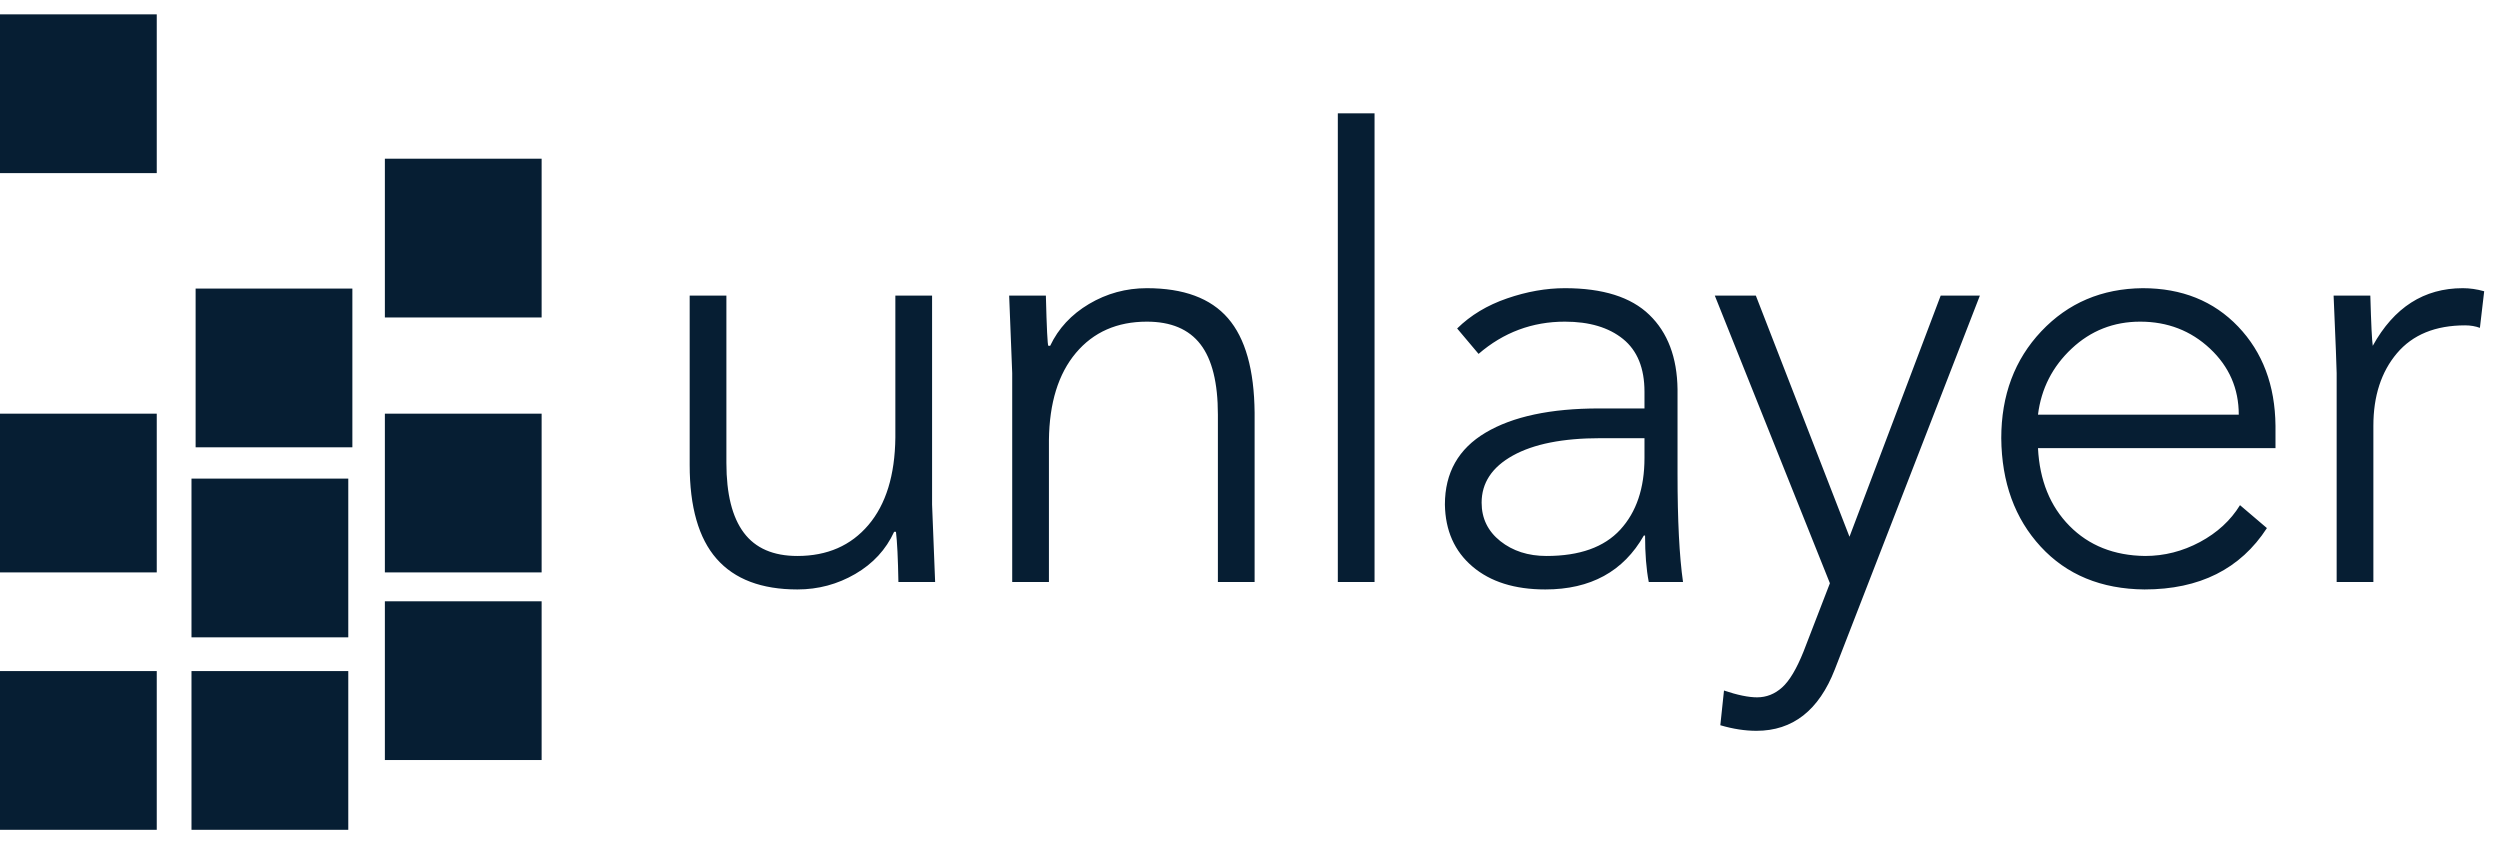
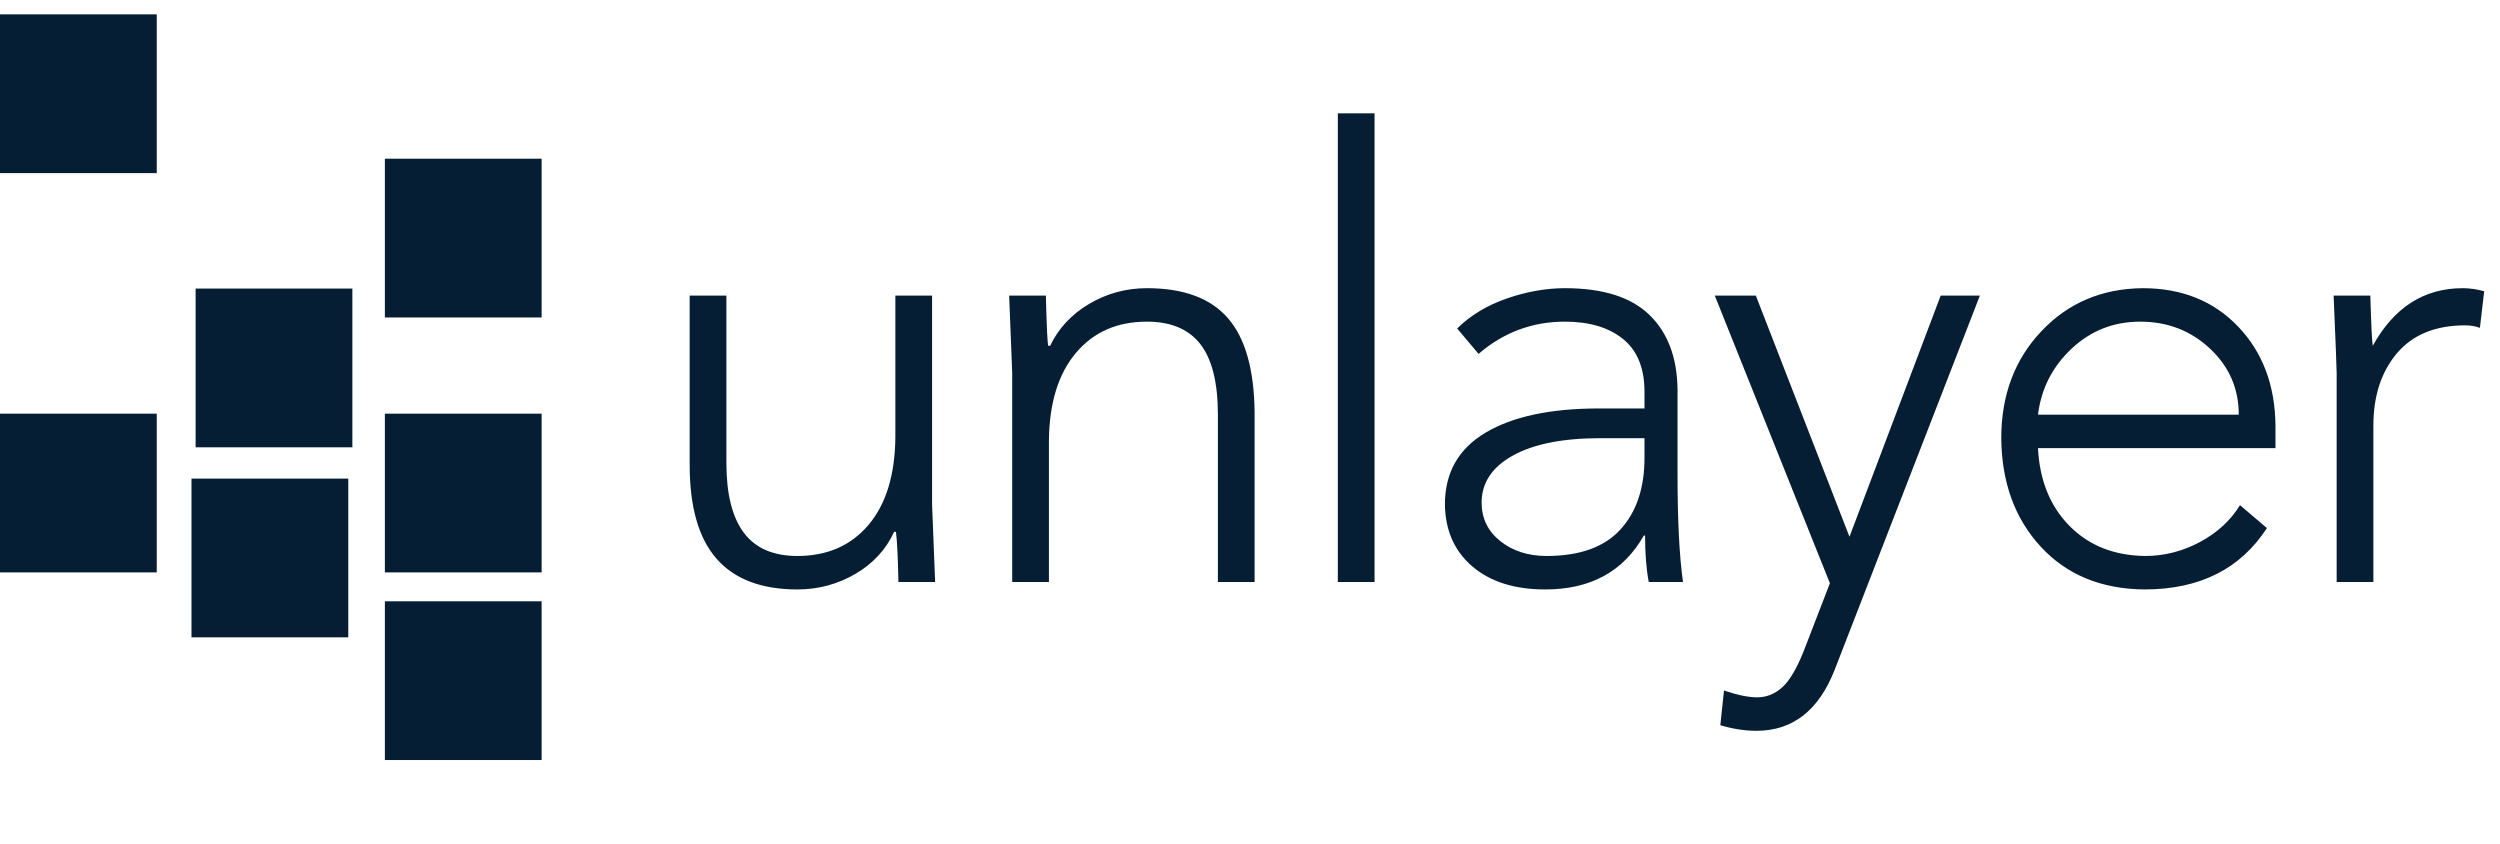
<svg xmlns="http://www.w3.org/2000/svg" width="77" height="26" viewBox="0 0 77 26" fill="none">
  <path d="M24.56 18.155C23.454 18.155 22.624 17.84 22.071 17.21C21.518 16.58 21.242 15.616 21.242 14.317V9.105H22.373V14.26C22.373 15.215 22.552 15.931 22.91 16.408C23.268 16.886 23.818 17.124 24.56 17.124C25.478 17.124 26.207 16.806 26.747 16.17C27.288 15.533 27.564 14.636 27.577 13.477V9.105H28.708V15.54C28.733 16.189 28.765 16.984 28.802 17.926H27.671C27.658 17.201 27.633 16.685 27.596 16.38H27.539C27.288 16.927 26.889 17.36 26.342 17.678C25.795 17.996 25.201 18.155 24.56 18.155ZM35.324 8.876C36.455 8.876 37.288 9.184 37.822 9.802C38.357 10.419 38.63 11.39 38.642 12.713V17.926H37.511V12.771C37.511 11.791 37.332 11.068 36.974 10.604C36.616 10.139 36.066 9.907 35.324 9.907C34.407 9.907 33.678 10.228 33.137 10.871C32.597 11.514 32.32 12.408 32.307 13.554V17.926H31.176V11.492C31.164 11.122 31.132 10.327 31.082 9.105H32.213C32.238 10.11 32.264 10.626 32.289 10.651H32.345C32.597 10.117 32.996 9.687 33.542 9.362C34.089 9.038 34.683 8.876 35.324 8.876ZM41.205 3.491H42.336V17.926H41.205V3.491ZM45.634 15.482C45.634 15.966 45.826 16.36 46.209 16.666C46.593 16.971 47.067 17.124 47.633 17.124C48.651 17.124 49.408 16.854 49.905 16.313C50.401 15.772 50.65 15.037 50.65 14.107V13.496H49.292C48.136 13.496 47.237 13.675 46.596 14.031C45.955 14.387 45.634 14.871 45.634 15.482ZM48.199 8.876C49.367 8.876 50.235 9.149 50.8 9.697C51.366 10.244 51.655 11.008 51.668 11.988V14.604C51.668 16.03 51.724 17.137 51.837 17.926H50.782C50.706 17.532 50.668 17.054 50.668 16.494H50.631C50.002 17.602 48.99 18.155 47.595 18.155C46.653 18.155 45.905 17.92 45.352 17.449C44.798 16.978 44.516 16.341 44.503 15.54C44.503 14.559 44.921 13.821 45.757 13.325C46.593 12.828 47.759 12.58 49.254 12.58H50.65V12.064C50.65 11.339 50.43 10.798 49.99 10.441C49.55 10.085 48.953 9.907 48.199 9.907C47.193 9.907 46.307 10.238 45.54 10.9L44.88 10.117C45.295 9.709 45.807 9.401 46.417 9.191C47.026 8.981 47.62 8.876 48.199 8.876ZM54.08 9.105L56.964 16.532L59.773 9.105H60.98L56.512 20.619C56.022 21.879 55.217 22.509 54.098 22.509C53.746 22.509 53.376 22.452 52.986 22.337L53.099 21.268C53.514 21.408 53.853 21.478 54.117 21.478C54.406 21.478 54.664 21.376 54.89 21.172C55.117 20.969 55.336 20.599 55.55 20.065L56.361 17.964L52.816 9.105H54.08ZM68.954 12.771C68.954 11.969 68.659 11.291 68.068 10.737C67.477 10.184 66.76 9.907 65.918 9.907C65.101 9.907 64.397 10.184 63.807 10.737C63.216 11.291 62.87 11.969 62.77 12.771H68.954ZM65.994 8.876C67.201 8.876 68.181 9.27 68.935 10.059C69.689 10.849 70.073 11.867 70.085 13.114V13.802H62.77C62.82 14.795 63.144 15.594 63.741 16.198C64.338 16.803 65.114 17.112 66.069 17.124C66.66 17.124 67.222 16.981 67.757 16.695C68.291 16.408 68.703 16.03 68.992 15.559L69.821 16.265C69.004 17.525 67.747 18.155 66.05 18.155C64.718 18.143 63.653 17.703 62.855 16.838C62.056 15.972 61.651 14.858 61.639 13.496C61.639 12.172 62.05 11.075 62.873 10.203C63.697 9.331 64.737 8.888 65.994 8.876ZM75.853 8.876C76.067 8.876 76.287 8.907 76.513 8.971L76.381 10.098C76.243 10.047 76.092 10.021 75.928 10.021C75.011 10.021 74.31 10.308 73.826 10.88C73.342 11.453 73.1 12.198 73.1 13.114V17.926H71.969V11.492C71.969 11.364 71.938 10.569 71.875 9.105H73.006C73.031 9.983 73.056 10.499 73.081 10.651C73.735 9.467 74.659 8.876 75.853 8.876Z" fill="#061E33" />
  <path d="M4.828 12.741H0V17.63H4.828V12.741Z" fill="#061E33" />
  <path d="M10.727 14.741H5.898V19.63H10.727V14.741Z" fill="#061E33" />
  <path d="M16.682 12.741H11.854V17.63H16.682V12.741Z" fill="#061E33" />
-   <path d="M4.828 20.669H0V25.558H4.828V20.669Z" fill="#061E33" />
-   <path d="M10.727 20.669H5.898V25.558H10.727V20.669Z" fill="#061E33" />
  <path d="M16.682 18.52H11.854V23.409H16.682V18.52Z" fill="#061E33" />
  <path d="M16.682 4.888H11.854V9.778H16.682V4.888Z" fill="#061E33" />
  <path d="M10.853 8.888H6.025V13.777H10.853V8.888Z" fill="#061E33" />
  <path d="M4.828 0.442H0V5.332H4.828V0.442Z" fill="#061E33" />
</svg>